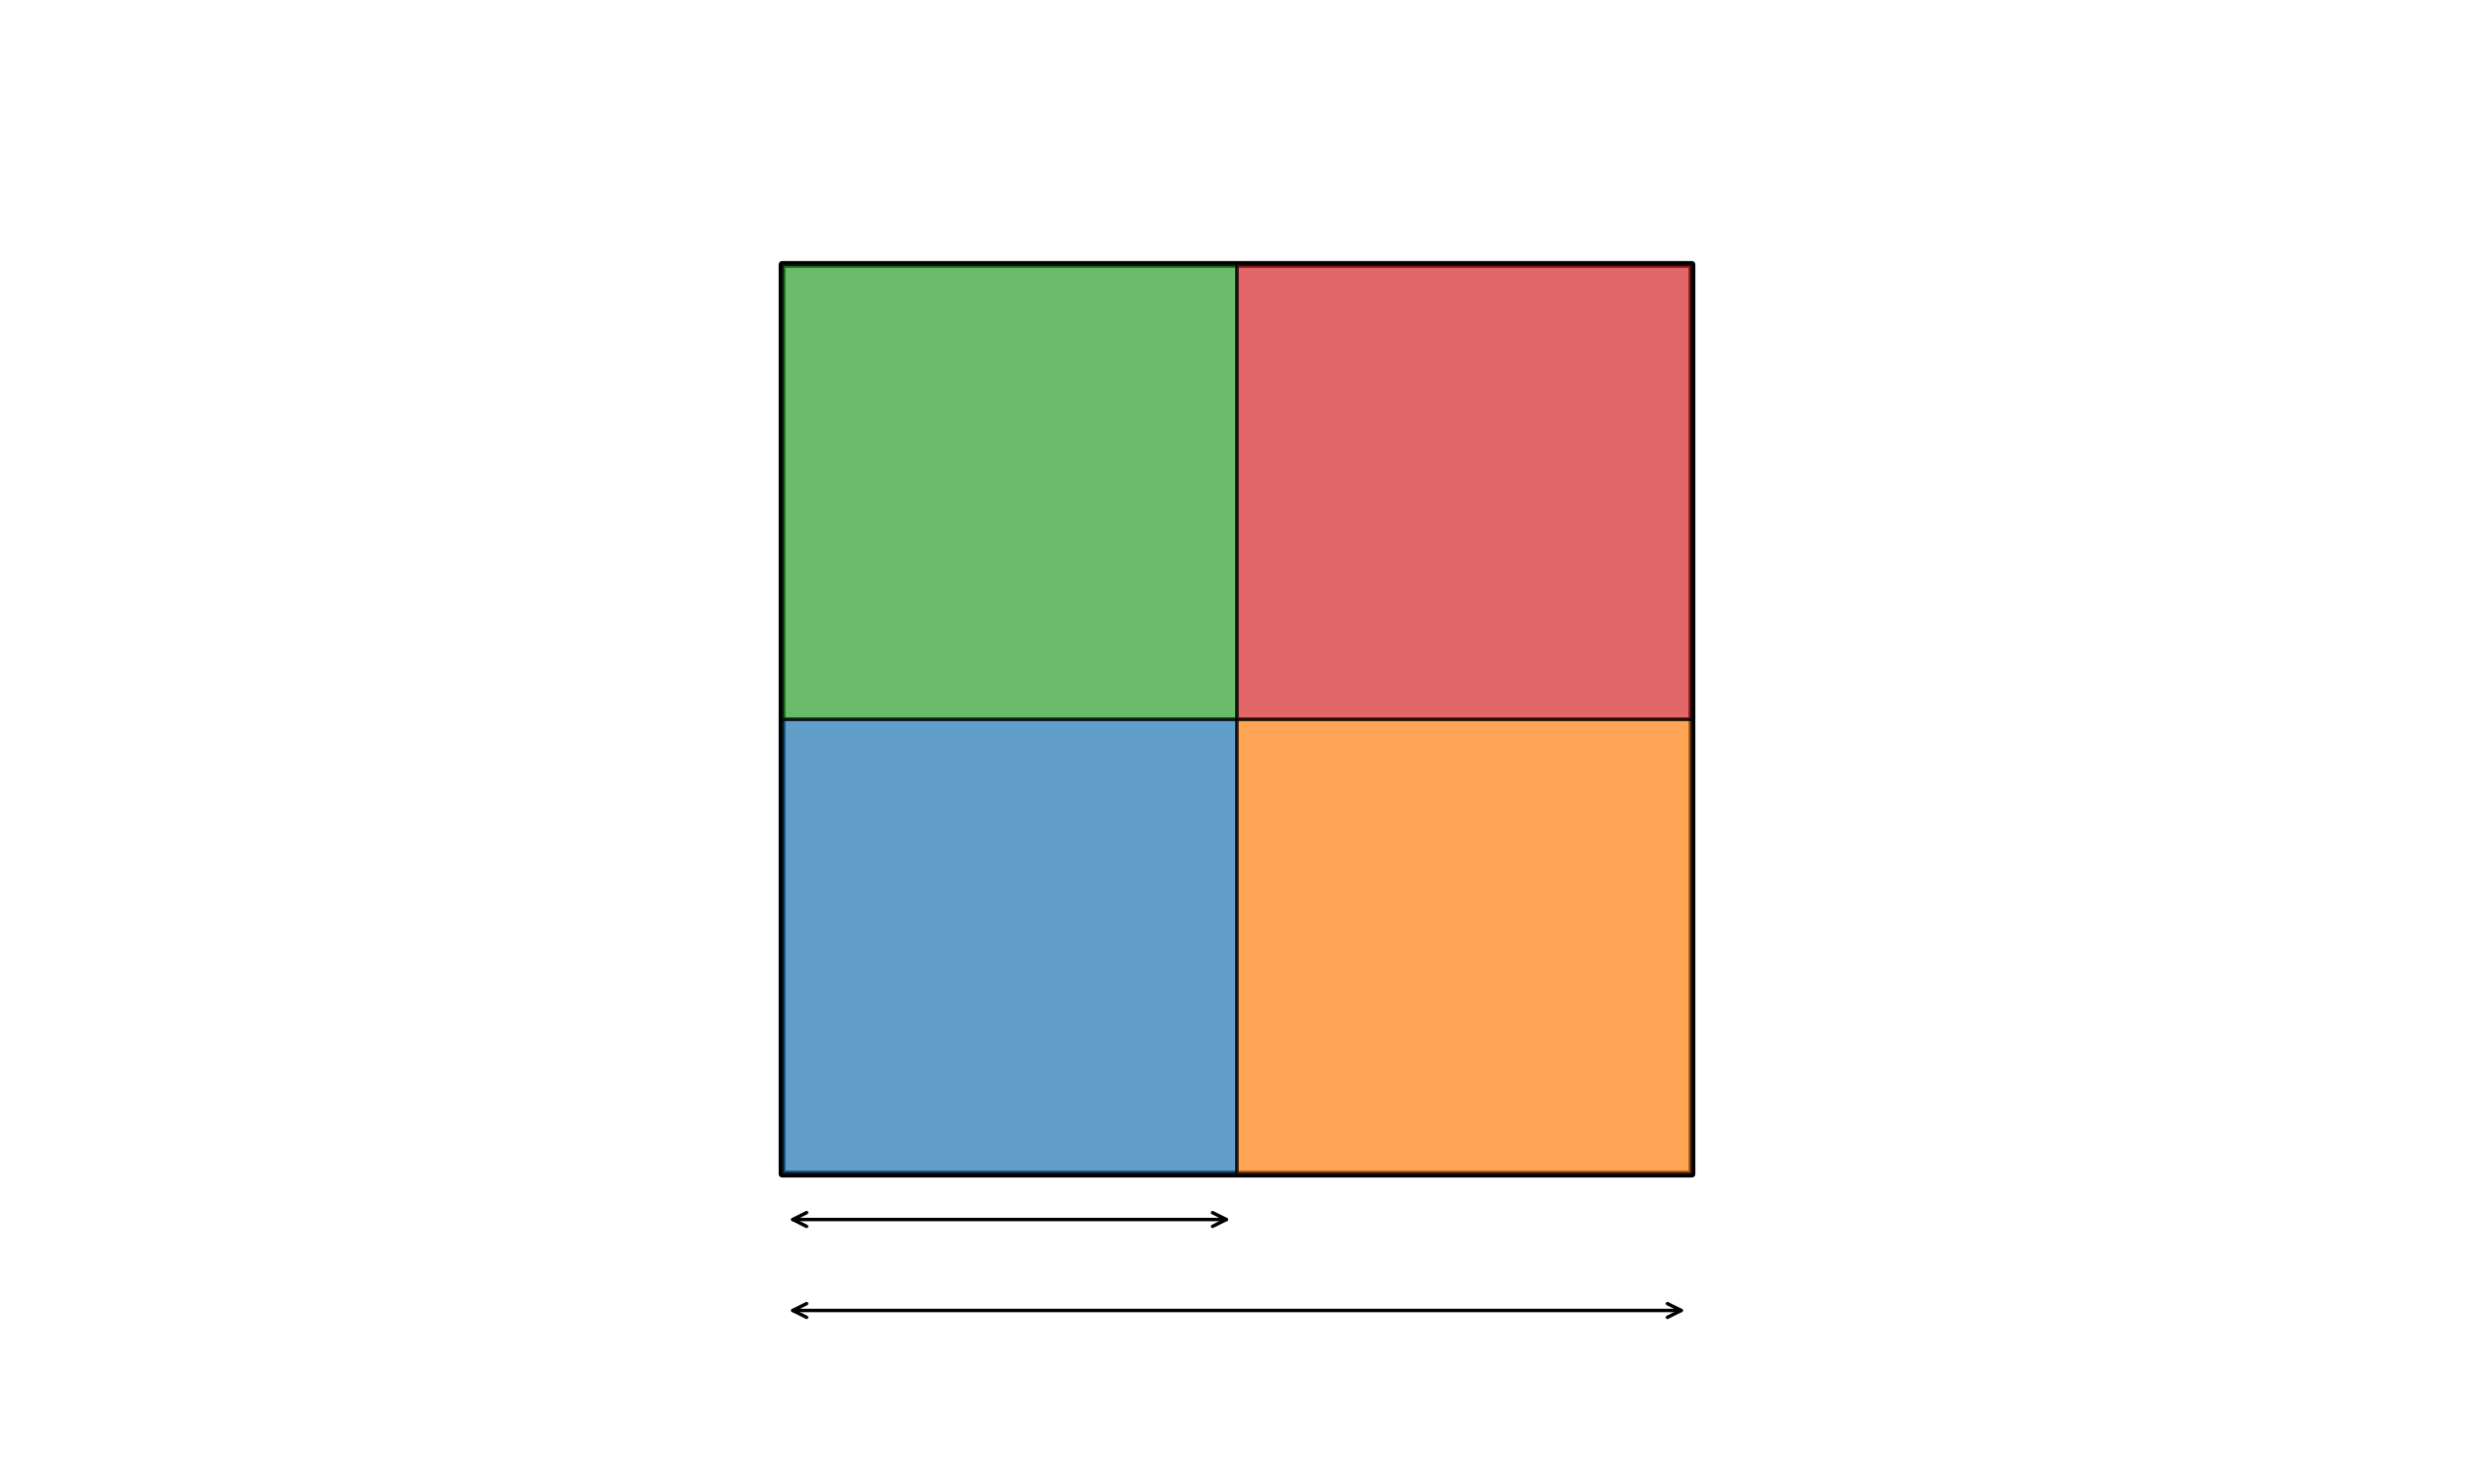
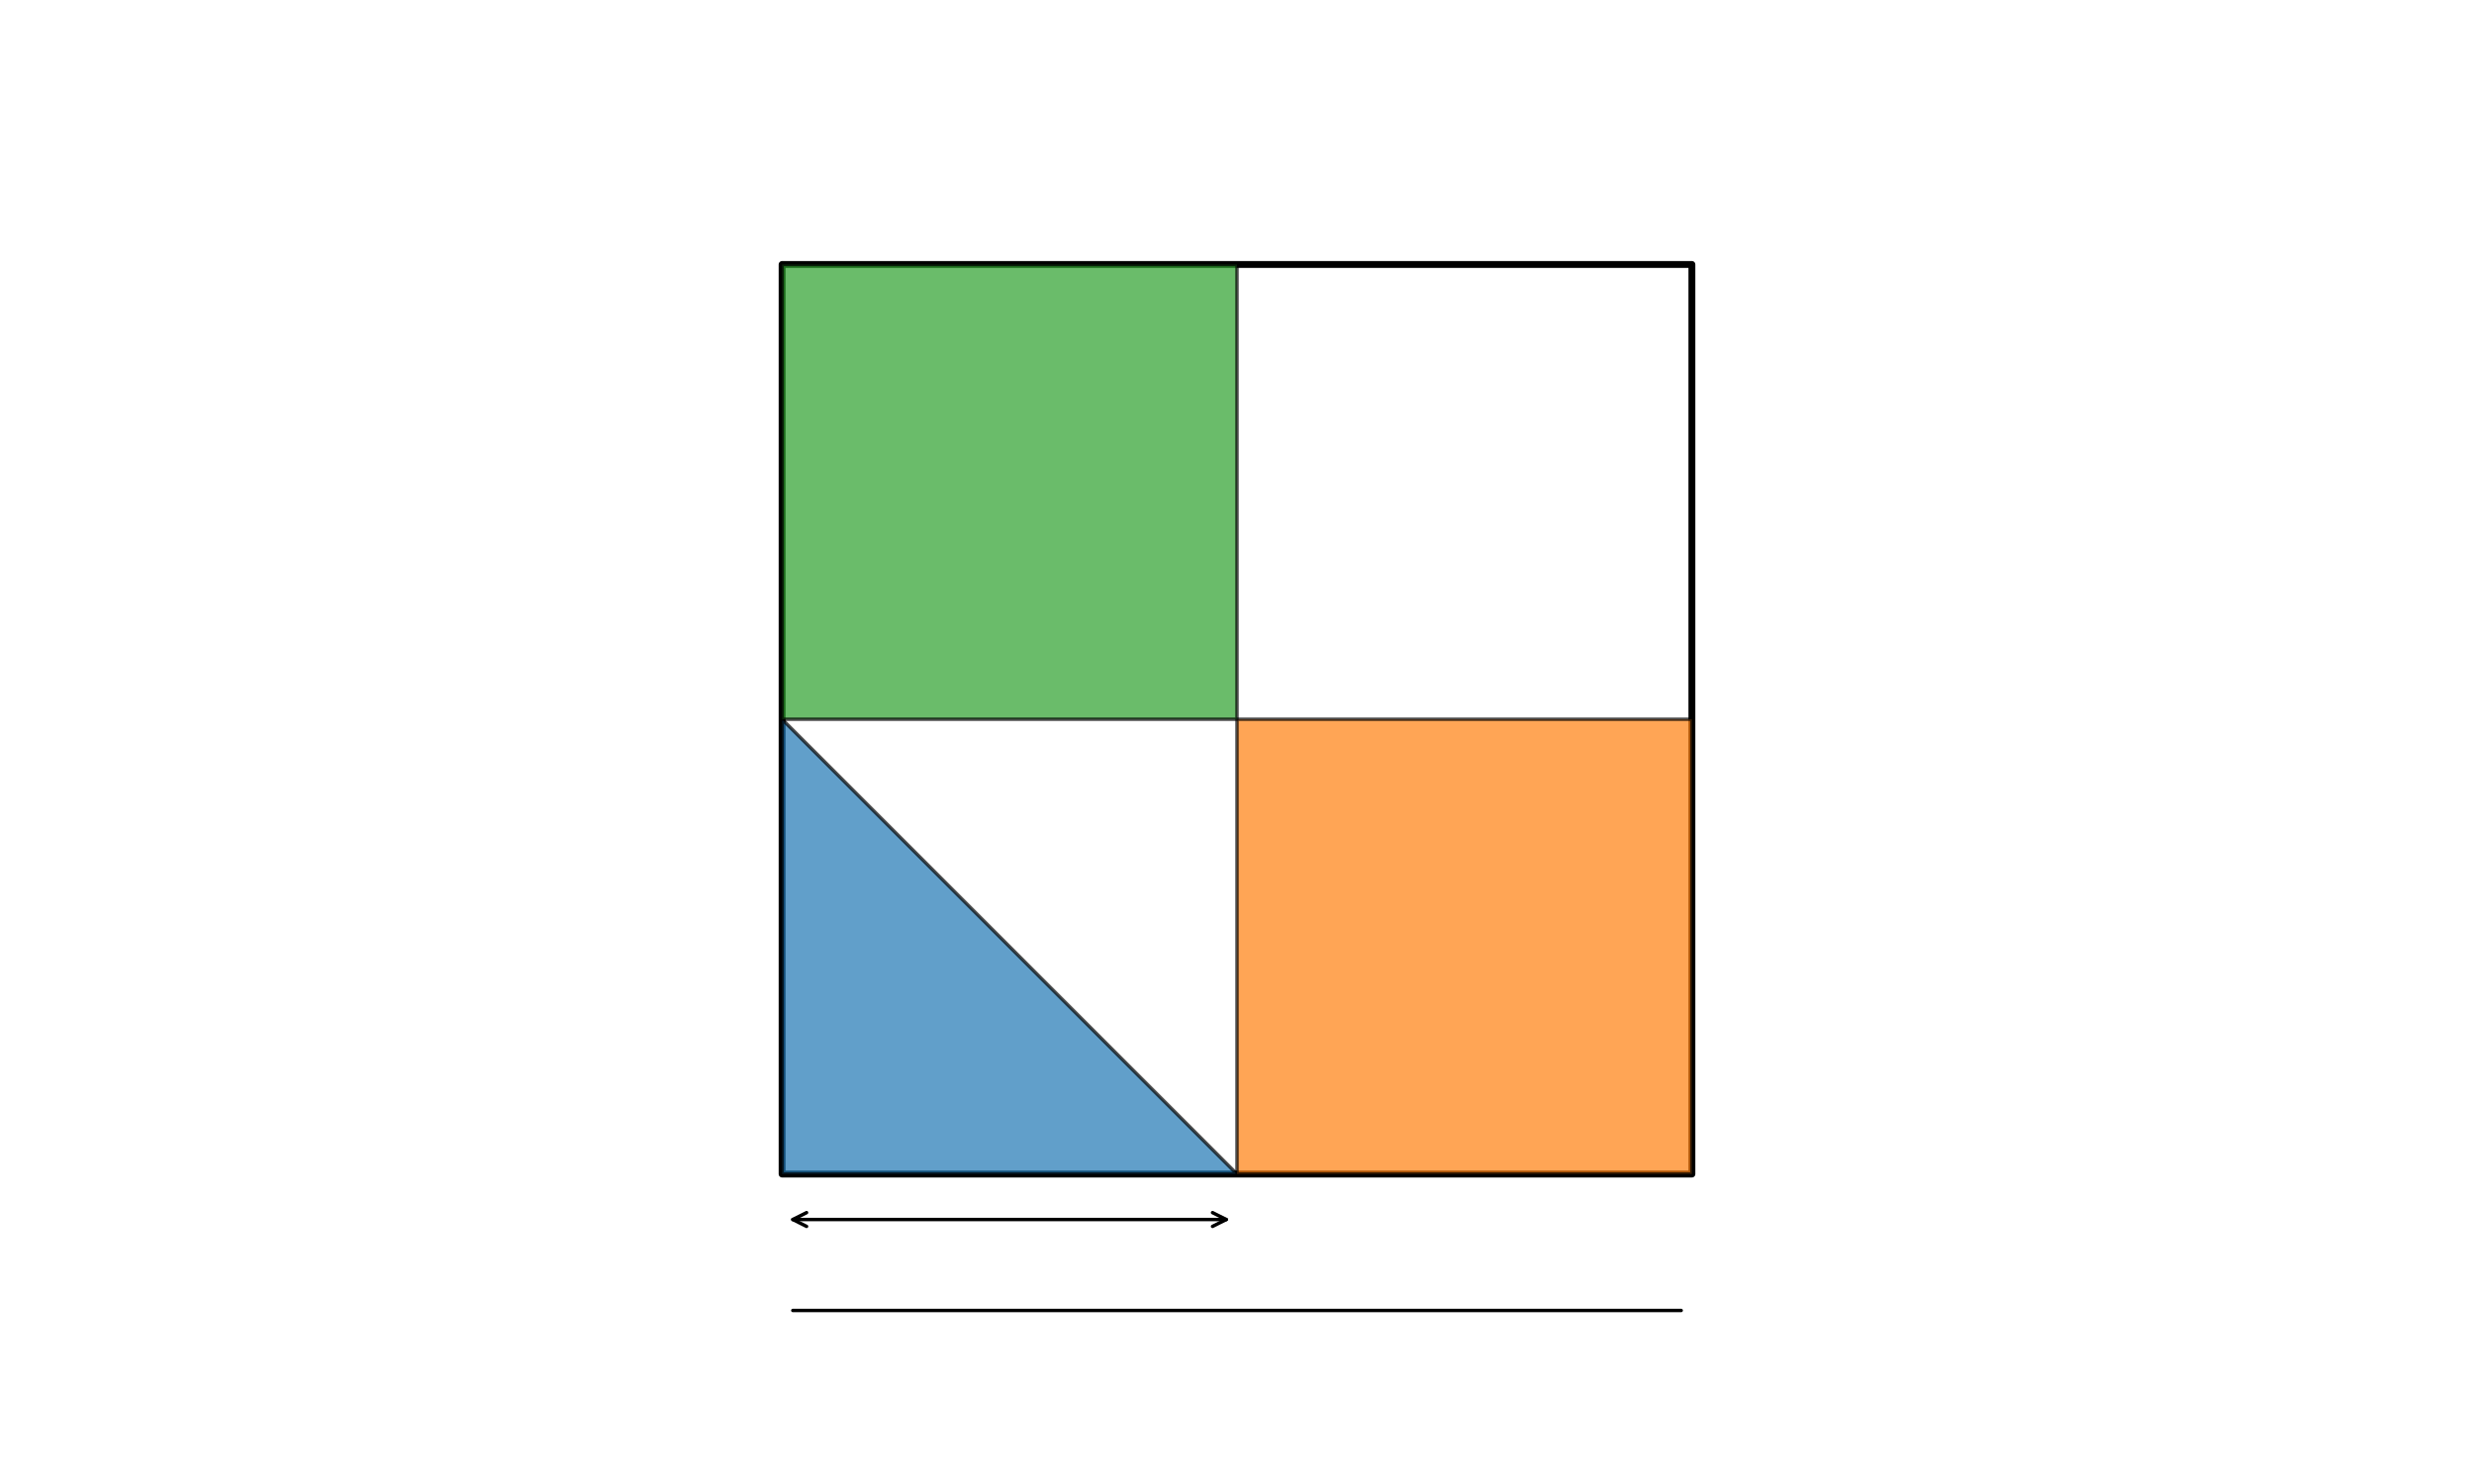
<svg xmlns="http://www.w3.org/2000/svg" width="720pt" height="432pt" viewBox="0 0 720 432" version="1.1">
  <defs>
    <style type="text/css">*{stroke-linejoin: round; stroke-linecap: butt}</style>
  </defs>
  <g id="figure_1">
    <g id="patch_1">
      <path d="M 0 432  L 720 432  L 720 0  L 0 0  z " style="fill: #ffffff" />
    </g>
    <g id="axes_1">
      <g id="patch_2">
        <path d="M 227.613 341.768  L 492.387 341.768  L 492.387 76.994  L 227.613 76.994  L 227.613 341.768  z " clip-path="url(#p76e1dc3078)" style="fill: none; stroke: #000000; stroke-width: 2; stroke-linejoin: miter" />
      </g>
      <g id="patch_3">
-         <path d="M 227.613 341.768  L 360 341.768  L 360 209.381  L 227.613 209.381  z " clip-path="url(#p76e1dc3078)" style="fill: #1f77b4; opacity: 0.7; stroke: #000000; stroke-linejoin: miter" />
+         <path d="M 227.613 341.768  L 360 341.768  L 227.613 209.381  z " clip-path="url(#p76e1dc3078)" style="fill: #1f77b4; opacity: 0.7; stroke: #000000; stroke-linejoin: miter" />
      </g>
      <g id="patch_4">
        <path d="M 360 341.768  L 492.387 341.768  L 492.387 209.381  L 360 209.381  z " clip-path="url(#p76e1dc3078)" style="fill: #ff7f0e; opacity: 0.7; stroke: #000000; stroke-linejoin: miter" />
      </g>
      <g id="patch_5">
        <path d="M 227.613 209.381  L 360 209.381  L 360 76.994  L 227.613 76.994  z " clip-path="url(#p76e1dc3078)" style="fill: #2ca02c; opacity: 0.7; stroke: #000000; stroke-linejoin: miter" />
      </g>
      <g id="patch_6">
-         <path d="M 360 209.381  L 492.387 209.381  L 492.387 76.994  L 360 76.994  z " clip-path="url(#p76e1dc3078)" style="fill: #d62728; opacity: 0.7; stroke: #000000; stroke-linejoin: miter" />
-       </g>
+         </g>
      <g id="patch_7">
        <path d="M 230.731 355.006  Q 293.806 355.006 356.88 355.006  " style="fill: none; stroke: #000000; stroke-linecap: round" />
        <path d="M 234.731 357.006  L 230.731 355.006  L 234.731 353.006  " style="fill: none; stroke: #000000; stroke-linecap: round" />
        <path d="M 352.88 353.006  L 356.88 355.006  L 352.88 357.006  " style="fill: none; stroke: #000000; stroke-linecap: round" />
      </g>
      <g id="patch_8">
        <path d="M 230.731 381.484  Q 360 381.484 489.268 381.484  " style="fill: none; stroke: #000000; stroke-linecap: round" />
-         <path d="M 234.731 383.484  L 230.731 381.484  L 234.731 379.484  " style="fill: none; stroke: #000000; stroke-linecap: round" />
-         <path d="M 485.268 379.484  L 489.268 381.484  L 485.268 383.484  " style="fill: none; stroke: #000000; stroke-linecap: round" />
      </g>
    </g>
  </g>
  <defs>
    <clipPath id="p76e1dc3078">
      <rect x="161.419" y="10.8" width="397.161" height="410.4" />
    </clipPath>
  </defs>
</svg>